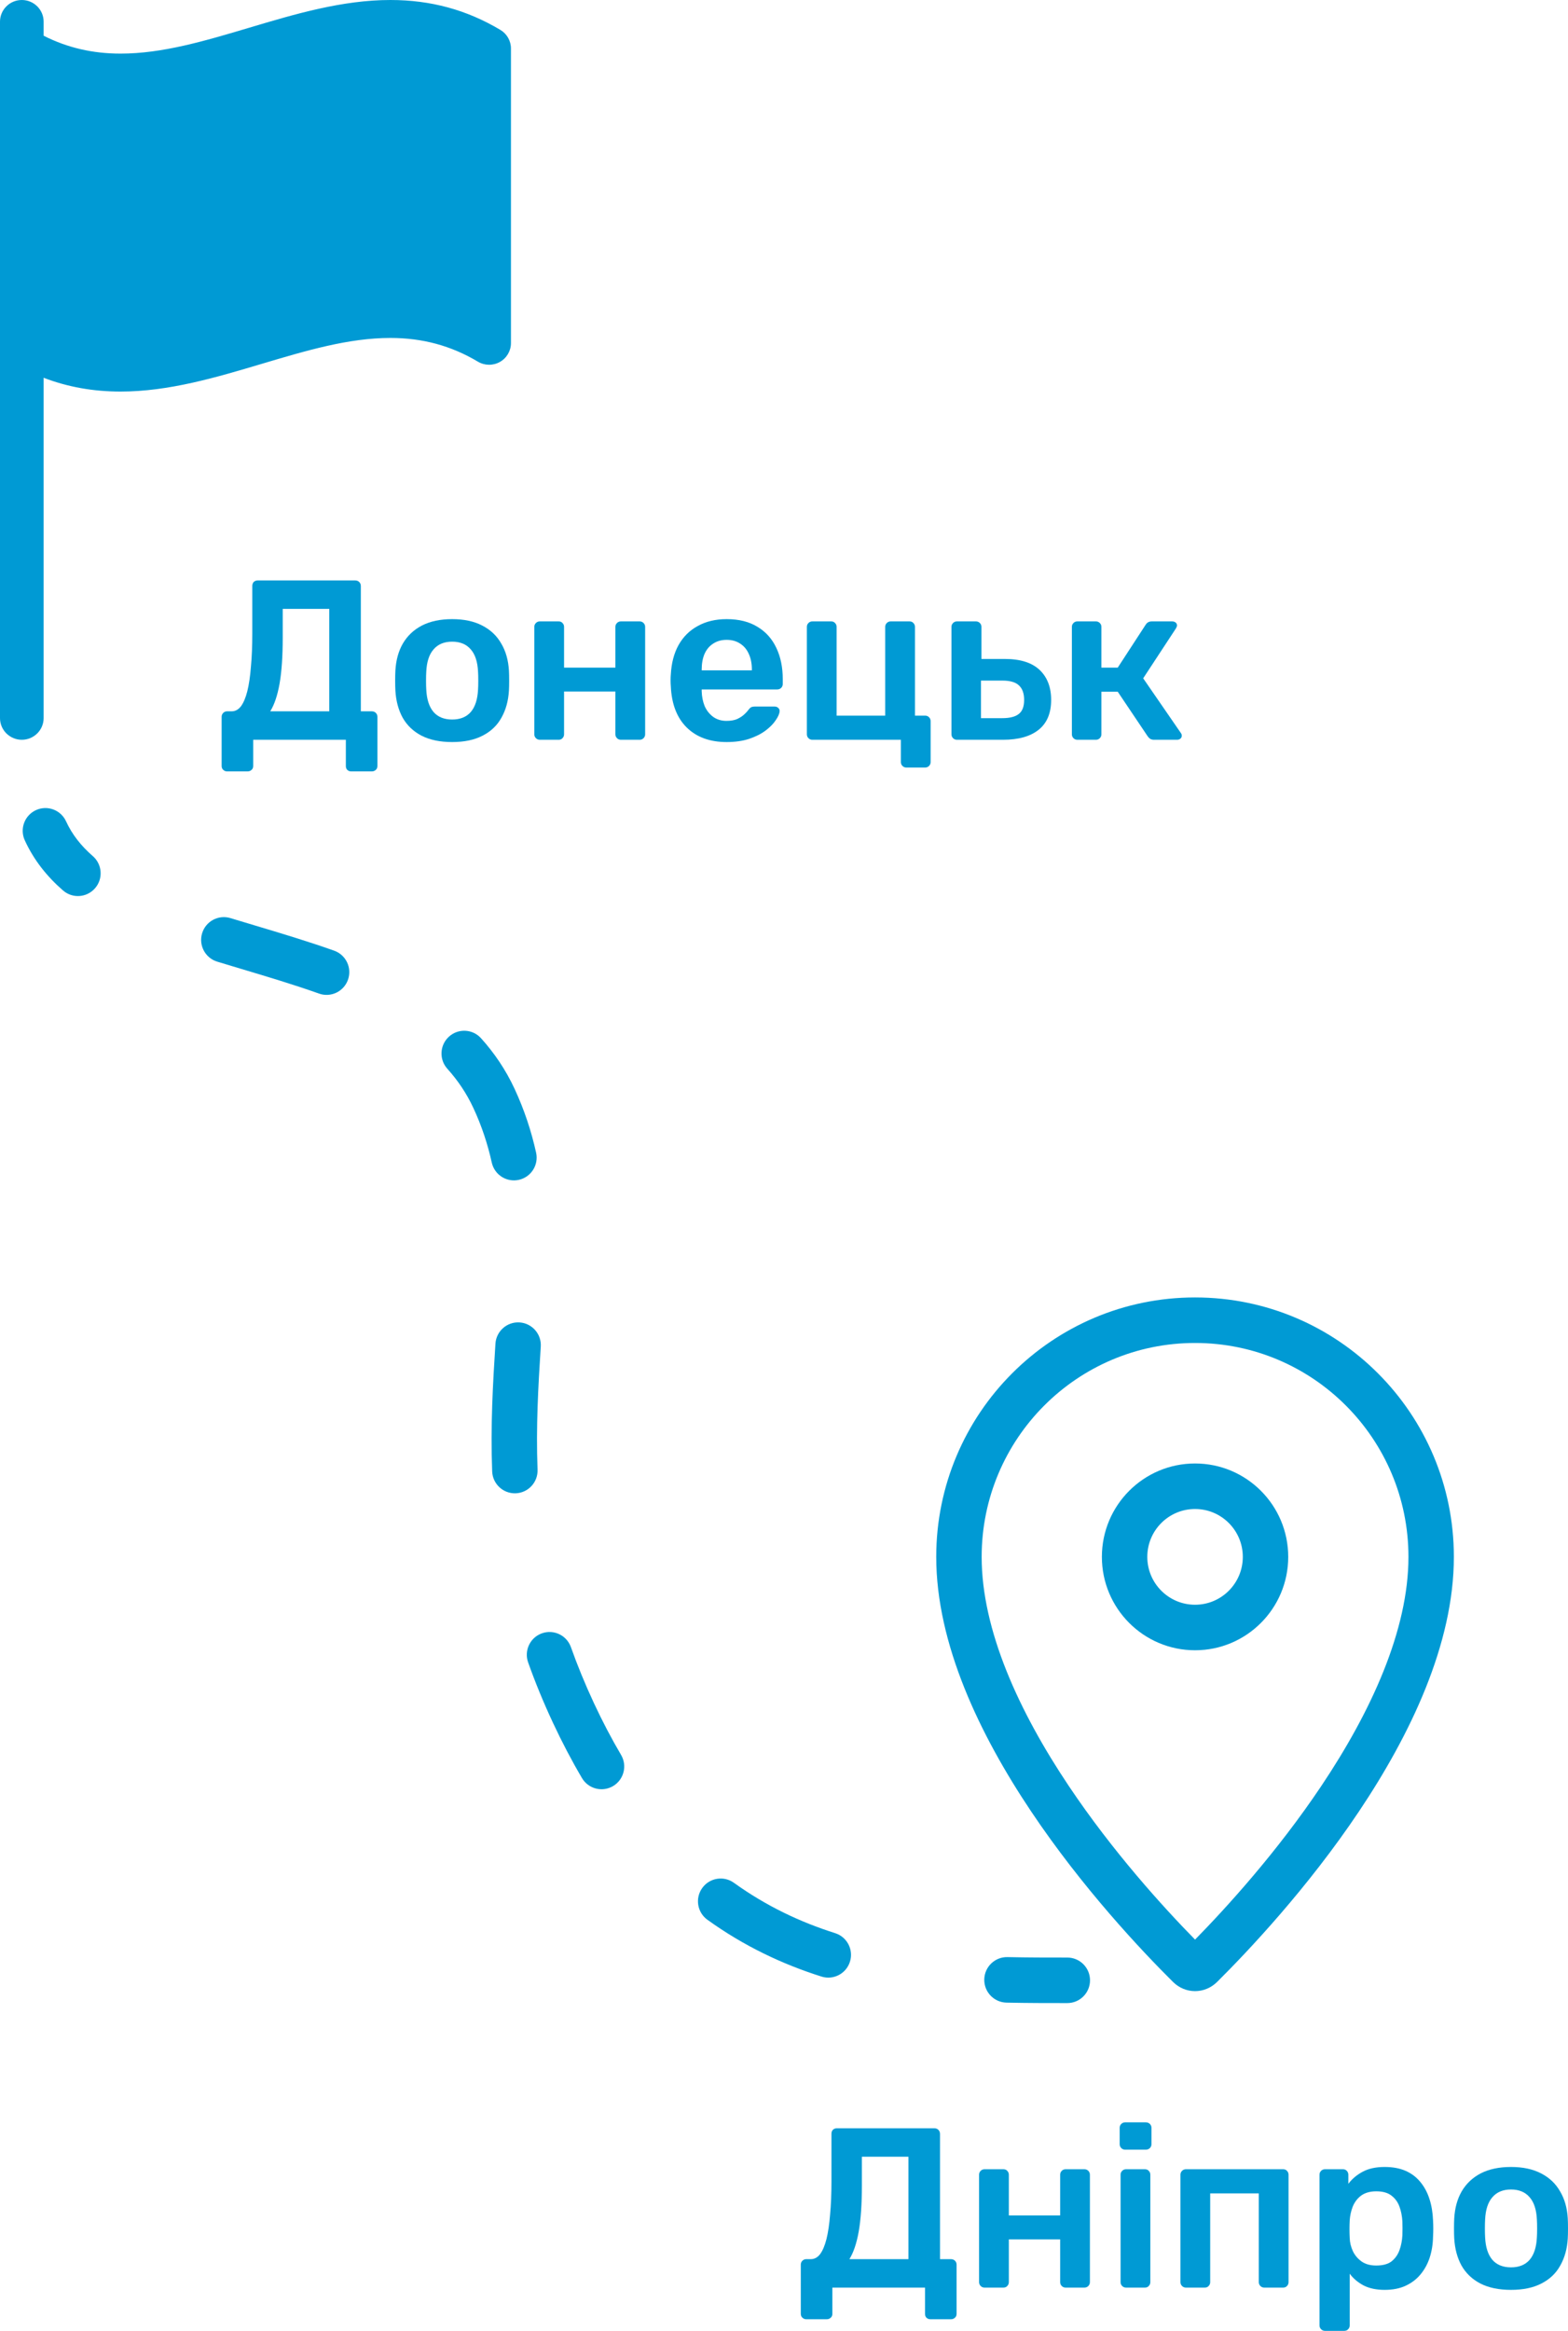
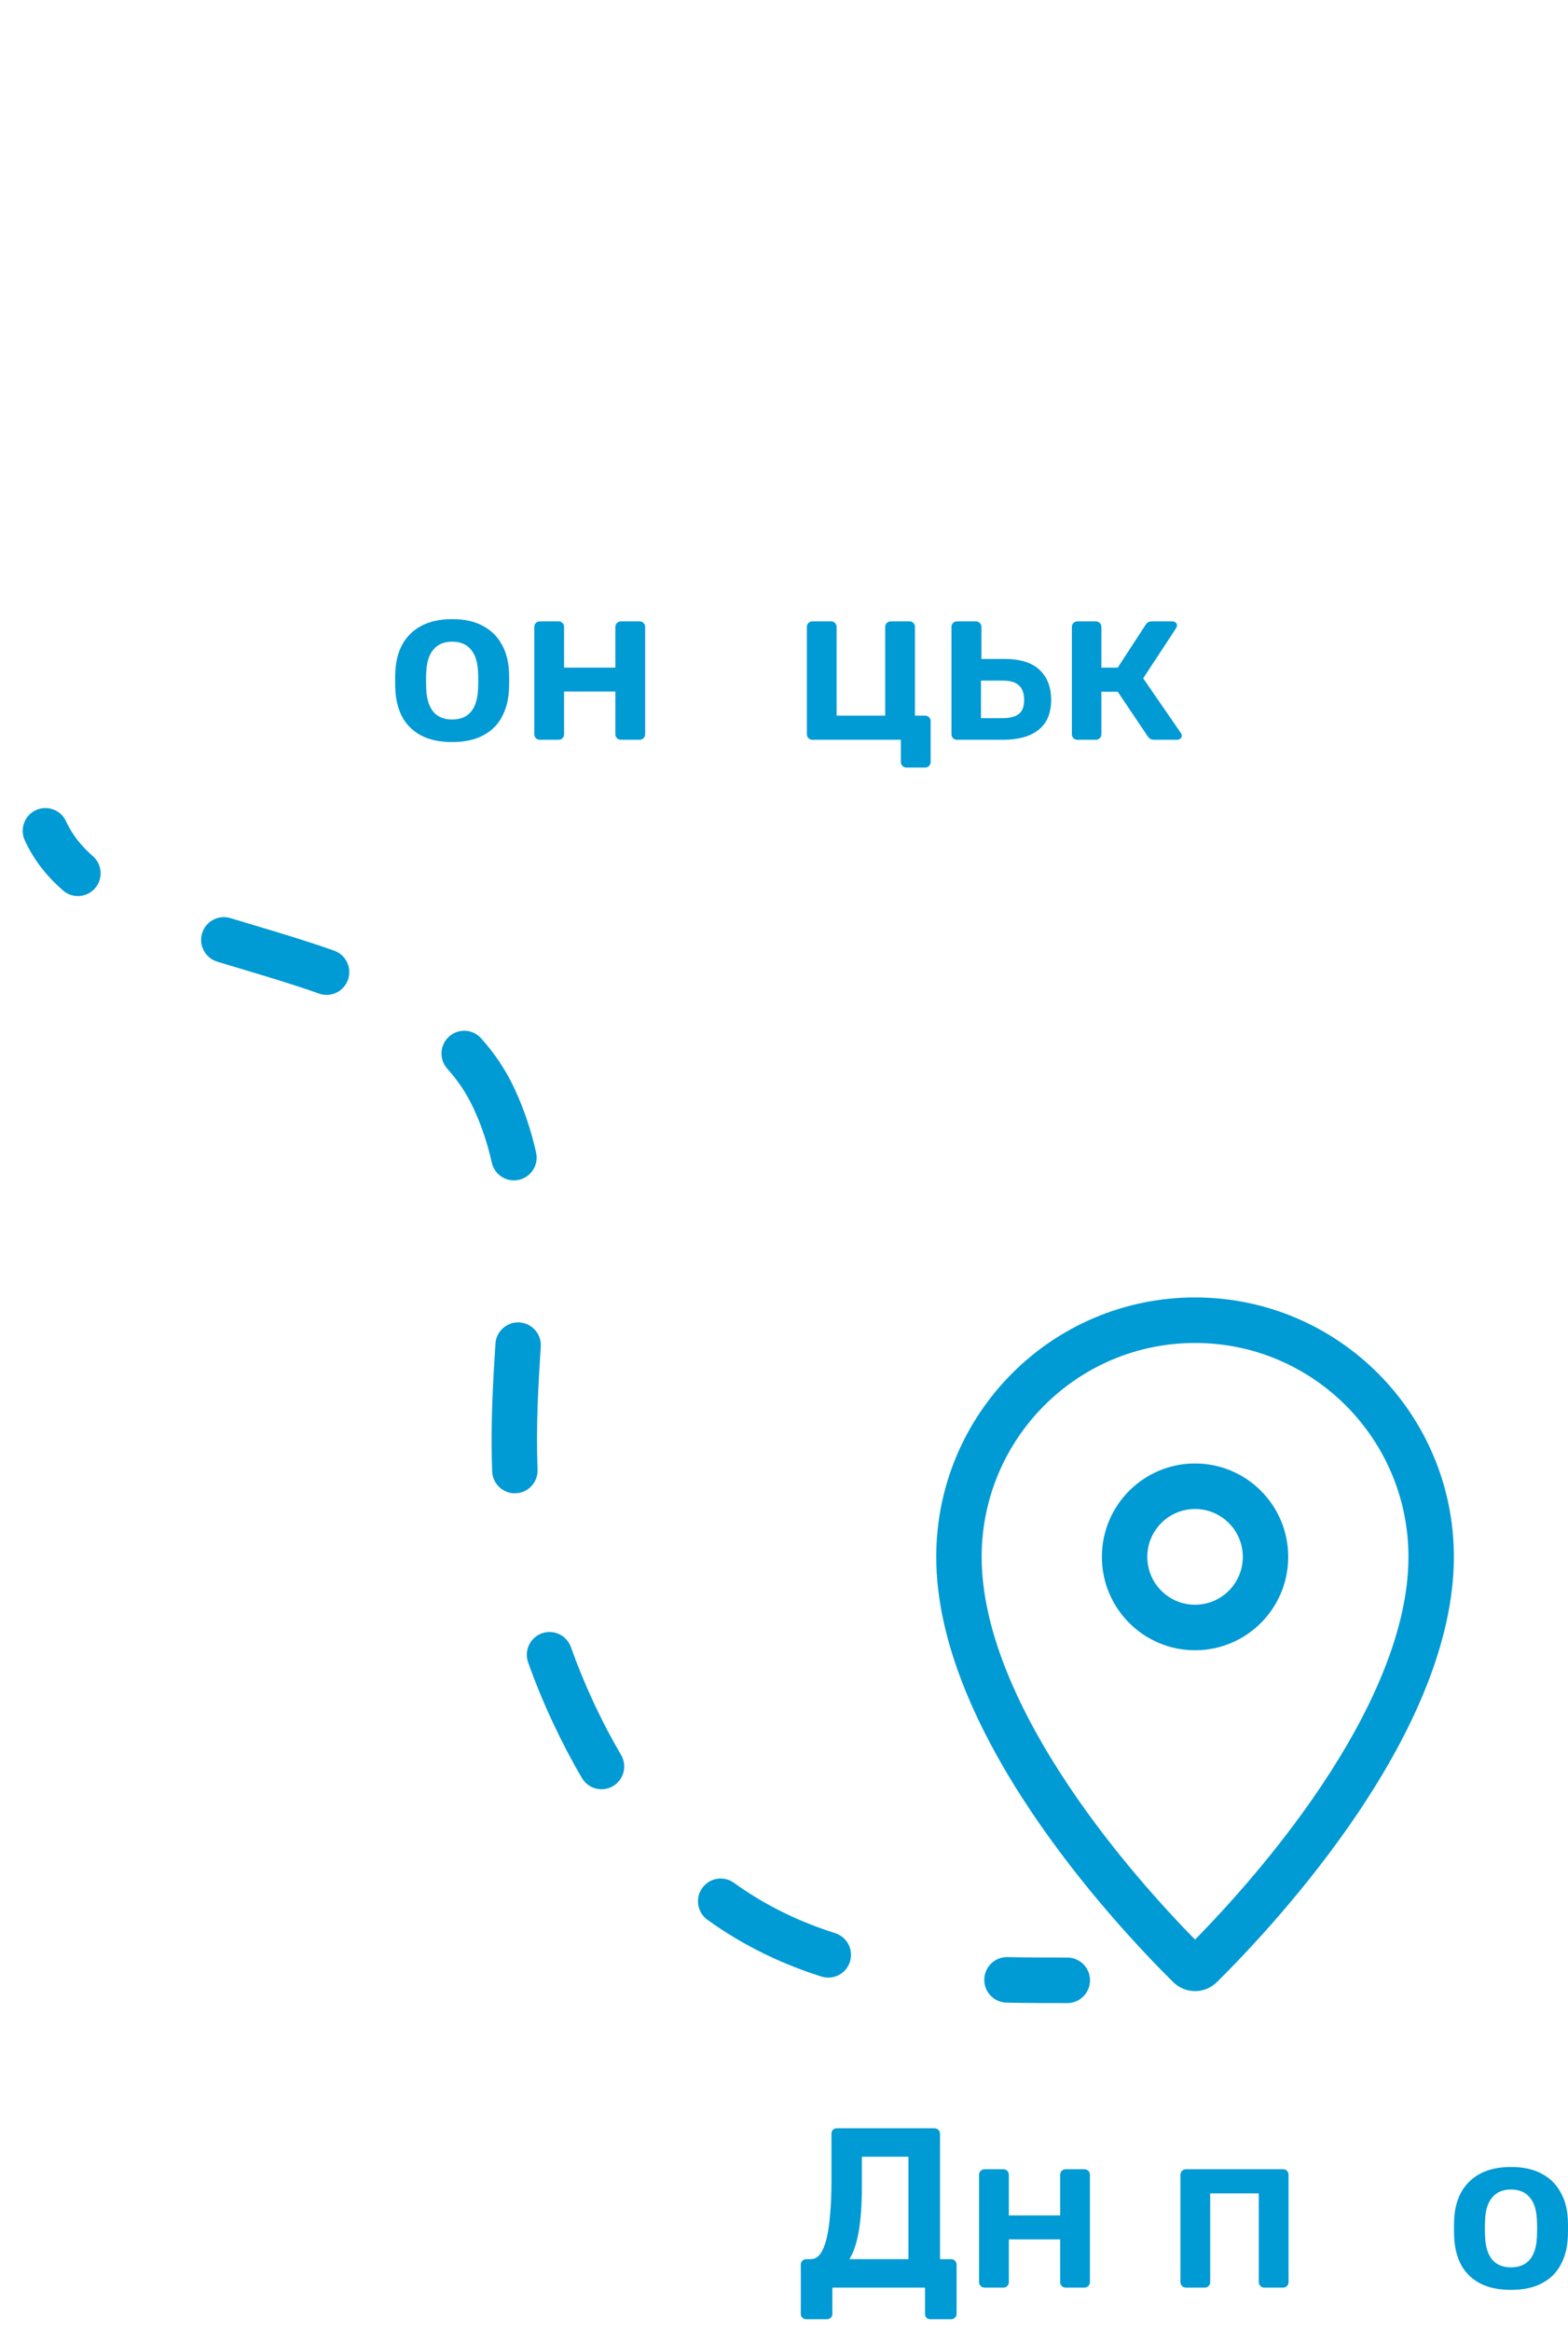
<svg xmlns="http://www.w3.org/2000/svg" width="138" height="205" viewBox="0 0 138 205" fill="none">
-   <path d="M44.037 2.629C41.067 0.86 37.901 0 34.357 0C30.118 0 25.956 1.239 21.932 2.438C18 3.609 14.287 4.715 10.611 4.715H10.61C8.153 4.715 5.928 4.199 3.84 3.142V1.906C3.84 0.853 2.98 0 1.92 0C0.86 0 0 0.853 0 1.906V4.264V30.174V63.157C0 64.21 0.86 65.064 1.92 65.064C2.98 65.064 3.84 64.21 3.84 63.157V33.225C5.96 34.038 8.198 34.438 10.611 34.438C14.851 34.438 19.012 33.199 23.036 32C26.968 30.829 30.681 29.723 34.357 29.723C37.185 29.723 39.705 30.405 42.061 31.809C42.654 32.162 43.393 32.172 43.995 31.833C44.597 31.495 44.969 30.861 44.969 30.174V4.264C44.969 3.594 44.615 2.974 44.037 2.629Z" fill="#009AD4" />
  <path d="M94.816 65.064C94.682 65.064 94.569 65.017 94.476 64.923C94.383 64.83 94.336 64.716 94.336 64.583V55.134C94.336 55 94.383 54.887 94.476 54.794C94.569 54.7 94.682 54.653 94.816 54.653H96.454C96.588 54.653 96.701 54.7 96.794 54.794C96.888 54.887 96.934 55 96.934 55.134V58.717H98.373L100.811 54.974C100.865 54.88 100.931 54.807 101.011 54.753C101.105 54.687 101.224 54.653 101.371 54.653H103.15C103.283 54.653 103.39 54.687 103.47 54.753C103.55 54.82 103.589 54.907 103.589 55.014C103.589 55.054 103.576 55.1 103.55 55.154C103.536 55.194 103.516 55.234 103.49 55.274L100.612 59.658L103.909 64.443C103.976 64.523 104.009 64.61 104.009 64.703C104.009 64.81 103.969 64.897 103.889 64.963C103.809 65.03 103.709 65.064 103.589 65.064H101.571C101.438 65.064 101.324 65.037 101.231 64.983C101.151 64.93 101.078 64.857 101.011 64.763L98.373 60.839H96.934V64.583C96.934 64.716 96.888 64.83 96.794 64.923C96.701 65.017 96.588 65.064 96.454 65.064H94.816Z" fill="#009AD4" />
  <path d="M84.218 65.064C84.085 65.064 83.972 65.017 83.878 64.923C83.785 64.83 83.738 64.716 83.738 64.583V55.134C83.738 55 83.785 54.887 83.878 54.794C83.972 54.7 84.085 54.653 84.218 54.653H85.897C86.03 54.653 86.143 54.7 86.237 54.794C86.33 54.887 86.376 55 86.376 55.134V57.956H88.435C89.794 57.956 90.813 58.277 91.493 58.917C92.172 59.558 92.512 60.439 92.512 61.56C92.512 62.721 92.146 63.595 91.413 64.183C90.68 64.77 89.634 65.064 88.275 65.064H84.218ZM86.337 63.162H88.215C88.868 63.162 89.348 63.041 89.654 62.801C89.974 62.561 90.134 62.147 90.134 61.56C90.134 60.986 89.981 60.559 89.674 60.279C89.381 59.998 88.895 59.858 88.215 59.858H86.337V63.162Z" fill="#009AD4" />
  <path d="M79.766 67.506C79.633 67.506 79.52 67.459 79.426 67.366C79.333 67.272 79.286 67.159 79.286 67.025V65.064H71.492C71.359 65.064 71.245 65.017 71.152 64.923C71.059 64.83 71.012 64.716 71.012 64.583V55.134C71.012 55 71.059 54.887 71.152 54.794C71.245 54.7 71.359 54.653 71.492 54.653H73.151C73.297 54.653 73.41 54.7 73.49 54.794C73.584 54.887 73.63 55 73.63 55.134V62.941H77.907V55.134C77.907 55 77.954 54.887 78.047 54.794C78.141 54.7 78.254 54.653 78.387 54.653H80.046C80.192 54.653 80.306 54.7 80.386 54.794C80.479 54.887 80.526 55 80.526 55.134V62.941H81.425C81.558 62.941 81.671 62.988 81.765 63.081C81.858 63.175 81.905 63.288 81.905 63.422V67.025C81.905 67.159 81.858 67.272 81.765 67.366C81.671 67.459 81.558 67.506 81.425 67.506H79.766Z" fill="#009AD4" />
-   <path d="M63.955 65.264C62.476 65.264 61.303 64.837 60.437 63.982C59.571 63.128 59.105 61.914 59.038 60.339C59.025 60.205 59.018 60.039 59.018 59.838C59.018 59.625 59.025 59.458 59.038 59.338C59.091 58.324 59.318 57.456 59.718 56.735C60.131 56.001 60.697 55.441 61.416 55.054C62.136 54.653 62.982 54.453 63.955 54.453C65.034 54.453 65.94 54.68 66.673 55.134C67.406 55.574 67.959 56.195 68.332 56.996C68.705 57.783 68.891 58.697 68.891 59.738V60.159C68.891 60.292 68.844 60.406 68.751 60.499C68.658 60.592 68.538 60.639 68.391 60.639H61.756C61.756 60.639 61.756 60.659 61.756 60.699C61.756 60.739 61.756 60.773 61.756 60.799C61.77 61.266 61.856 61.7 62.016 62.101C62.189 62.488 62.436 62.801 62.755 63.041C63.089 63.282 63.482 63.402 63.935 63.402C64.308 63.402 64.621 63.349 64.874 63.242C65.127 63.122 65.334 62.988 65.493 62.841C65.653 62.694 65.767 62.574 65.833 62.481C65.953 62.321 66.046 62.227 66.113 62.201C66.193 62.161 66.306 62.141 66.453 62.141H68.172C68.305 62.141 68.412 62.181 68.492 62.261C68.585 62.341 68.625 62.441 68.611 62.561C68.598 62.775 68.485 63.035 68.272 63.342C68.072 63.649 67.779 63.949 67.392 64.243C67.006 64.536 66.519 64.783 65.933 64.983C65.36 65.17 64.701 65.264 63.955 65.264ZM61.756 58.958H66.173V58.898C66.173 58.377 66.087 57.923 65.913 57.536C65.74 57.136 65.487 56.829 65.154 56.615C64.821 56.388 64.421 56.275 63.955 56.275C63.488 56.275 63.089 56.388 62.755 56.615C62.422 56.829 62.169 57.136 61.996 57.536C61.836 57.923 61.756 58.377 61.756 58.898V58.958Z" fill="#009AD4" />
  <path d="M47.505 65.064C47.372 65.064 47.259 65.017 47.165 64.923C47.072 64.83 47.025 64.716 47.025 64.583V55.134C47.025 55 47.072 54.887 47.165 54.794C47.259 54.7 47.372 54.653 47.505 54.653H49.164C49.31 54.653 49.424 54.7 49.504 54.794C49.597 54.887 49.644 55 49.644 55.134V58.717H54.16V55.134C54.16 55 54.207 54.887 54.3 54.794C54.394 54.7 54.507 54.653 54.64 54.653H56.299C56.432 54.653 56.545 54.7 56.639 54.794C56.732 54.887 56.779 55 56.779 55.134V64.583C56.779 64.716 56.732 64.83 56.639 64.923C56.545 65.017 56.432 65.064 56.299 65.064H54.64C54.507 65.064 54.394 65.017 54.3 64.923C54.207 64.83 54.16 64.716 54.16 64.583V60.819H49.644V64.583C49.644 64.716 49.597 64.83 49.504 64.923C49.424 65.017 49.31 65.064 49.164 65.064H47.505Z" fill="#009AD4" />
  <path d="M39.795 65.264C38.729 65.264 37.83 65.077 37.097 64.703C36.377 64.329 35.824 63.802 35.438 63.122C35.065 62.441 34.852 61.647 34.798 60.739C34.785 60.499 34.778 60.205 34.778 59.858C34.778 59.511 34.785 59.218 34.798 58.977C34.852 58.057 35.071 57.263 35.458 56.595C35.858 55.915 36.417 55.387 37.137 55.014C37.87 54.64 38.755 54.453 39.795 54.453C40.834 54.453 41.714 54.64 42.433 55.014C43.166 55.387 43.725 55.915 44.112 56.595C44.511 57.263 44.738 58.057 44.791 58.977C44.805 59.218 44.811 59.511 44.811 59.858C44.811 60.205 44.805 60.499 44.791 60.739C44.738 61.647 44.518 62.441 44.132 63.122C43.759 63.802 43.206 64.329 42.473 64.703C41.754 65.077 40.861 65.264 39.795 65.264ZM39.795 63.282C40.501 63.282 41.047 63.062 41.434 62.621C41.82 62.167 42.033 61.507 42.073 60.639C42.087 60.439 42.093 60.179 42.093 59.858C42.093 59.538 42.087 59.278 42.073 59.078C42.033 58.21 41.82 57.556 41.434 57.116C41.047 56.662 40.501 56.435 39.795 56.435C39.089 56.435 38.542 56.662 38.156 57.116C37.77 57.556 37.556 58.21 37.516 59.078C37.503 59.278 37.496 59.538 37.496 59.858C37.496 60.179 37.503 60.439 37.516 60.639C37.556 61.507 37.77 62.167 38.156 62.621C38.542 63.062 39.089 63.282 39.795 63.282Z" fill="#009AD4" />
-   <path d="M19.986 67.846C19.853 67.846 19.739 67.799 19.646 67.706C19.553 67.626 19.506 67.513 19.506 67.366V63.041C19.506 62.908 19.553 62.795 19.646 62.701C19.739 62.608 19.853 62.561 19.986 62.561H20.386C20.706 62.561 20.979 62.414 21.205 62.121C21.432 61.814 21.618 61.373 21.765 60.799C21.911 60.212 22.018 59.491 22.084 58.637C22.165 57.783 22.204 56.809 22.204 55.714V51.53C22.204 51.397 22.244 51.283 22.324 51.19C22.418 51.096 22.538 51.05 22.684 51.05H31.258C31.405 51.05 31.525 51.096 31.618 51.19C31.711 51.283 31.758 51.404 31.758 51.55V62.561H32.717C32.864 62.561 32.984 62.608 33.077 62.701C33.17 62.795 33.217 62.908 33.217 63.041V67.366C33.217 67.513 33.17 67.626 33.077 67.706C32.984 67.799 32.864 67.846 32.717 67.846H30.918C30.772 67.846 30.652 67.799 30.559 67.706C30.479 67.626 30.439 67.513 30.439 67.366V65.064H22.284V67.366C22.284 67.513 22.238 67.626 22.145 67.706C22.051 67.799 21.931 67.846 21.785 67.846H19.986ZM23.783 62.561H28.98V53.552H24.883V56.075C24.883 57.73 24.789 59.084 24.603 60.139C24.416 61.18 24.143 61.987 23.783 62.561Z" fill="#009AD4" />
  <path fill-rule="evenodd" clip-rule="evenodd" d="M116.284 157.085C120.669 150.541 123.958 143.383 123.958 136.928C123.958 126.538 115.549 118.115 105.177 118.115C94.804 118.115 86.396 126.538 86.396 136.928C86.396 143.383 89.684 150.541 94.069 157.085C97.949 162.875 102.388 167.748 105.177 170.59C107.965 167.748 112.404 162.875 116.284 157.085ZM107.12 174.31C112.629 168.842 127.955 152.255 127.955 136.928C127.955 124.327 117.757 114.111 105.177 114.111C92.597 114.111 82.398 124.327 82.398 136.928C82.398 152.255 97.725 168.842 103.234 174.31C104.324 175.392 106.029 175.392 107.12 174.31Z" fill="#009AD4" />
  <path fill-rule="evenodd" clip-rule="evenodd" d="M105.177 141.138C107.498 141.138 109.38 139.253 109.38 136.928C109.38 134.603 107.498 132.718 105.177 132.718C102.855 132.718 100.974 134.603 100.974 136.928C100.974 139.253 102.855 141.138 105.177 141.138ZM105.177 145.142C109.706 145.142 113.377 141.464 113.377 136.928C113.377 132.391 109.706 128.714 105.177 128.714C100.648 128.714 96.977 132.391 96.977 136.928C96.977 141.464 100.648 145.142 105.177 145.142Z" fill="#009AD4" />
  <path d="M132.983 201.396C131.917 201.396 131.018 201.21 130.285 200.836C129.566 200.462 129.013 199.935 128.626 199.254C128.253 198.574 128.04 197.78 127.987 196.872C127.973 196.632 127.967 196.338 127.967 195.991C127.967 195.644 127.973 195.351 127.987 195.11C128.04 194.189 128.26 193.395 128.646 192.728C129.046 192.047 129.606 191.52 130.325 191.146C131.058 190.773 131.944 190.586 132.983 190.586C134.023 190.586 134.902 190.773 135.621 191.146C136.354 191.52 136.914 192.047 137.3 192.728C137.7 193.395 137.927 194.189 137.98 195.11C137.993 195.351 138 195.644 138 195.991C138 196.338 137.993 196.632 137.98 196.872C137.927 197.78 137.707 198.574 137.32 199.254C136.947 199.935 136.394 200.462 135.661 200.836C134.942 201.21 134.049 201.396 132.983 201.396ZM132.983 199.415C133.689 199.415 134.236 199.194 134.622 198.754C135.009 198.3 135.222 197.639 135.262 196.772C135.275 196.572 135.282 196.312 135.282 195.991C135.282 195.671 135.275 195.411 135.262 195.21C135.222 194.343 135.009 193.689 134.622 193.249C134.236 192.795 133.689 192.568 132.983 192.568C132.277 192.568 131.731 192.795 131.344 193.249C130.958 193.689 130.745 194.343 130.705 195.21C130.692 195.411 130.685 195.671 130.685 195.991C130.685 196.312 130.692 196.572 130.705 196.772C130.745 197.639 130.958 198.3 131.344 198.754C131.731 199.194 132.277 199.415 132.983 199.415Z" fill="#009AD4" />
-   <path d="M116.61 205C116.476 205 116.363 204.953 116.27 204.86C116.177 204.766 116.13 204.653 116.13 204.52V191.267C116.13 191.133 116.177 191.02 116.27 190.926C116.363 190.833 116.476 190.786 116.61 190.786H118.188C118.335 190.786 118.448 190.833 118.528 190.926C118.621 191.02 118.668 191.133 118.668 191.267V192.067C118.988 191.64 119.408 191.287 119.927 191.006C120.447 190.726 121.093 190.586 121.866 190.586C122.572 190.586 123.185 190.699 123.705 190.926C124.224 191.153 124.657 191.48 125.004 191.907C125.35 192.321 125.617 192.815 125.803 193.389C125.99 193.963 126.096 194.597 126.123 195.291C126.136 195.517 126.143 195.751 126.143 195.991C126.143 196.231 126.136 196.472 126.123 196.712C126.11 197.379 126.01 198 125.823 198.574C125.637 199.134 125.363 199.628 125.004 200.055C124.657 200.469 124.224 200.796 123.705 201.036C123.185 201.276 122.572 201.396 121.866 201.396C121.146 201.396 120.533 201.27 120.027 201.016C119.521 200.749 119.108 200.402 118.788 199.975V204.52C118.788 204.653 118.741 204.766 118.648 204.86C118.568 204.953 118.455 205 118.308 205H116.61ZM121.126 199.254C121.699 199.254 122.146 199.134 122.465 198.894C122.785 198.64 123.018 198.313 123.165 197.913C123.312 197.513 123.398 197.072 123.425 196.592C123.438 196.191 123.438 195.791 123.425 195.391C123.398 194.91 123.312 194.47 123.165 194.069C123.018 193.669 122.785 193.349 122.465 193.108C122.146 192.855 121.699 192.728 121.126 192.728C120.58 192.728 120.134 192.855 119.787 193.108C119.454 193.362 119.208 193.689 119.048 194.089C118.901 194.476 118.815 194.877 118.788 195.291C118.775 195.531 118.768 195.784 118.768 196.051C118.768 196.318 118.775 196.578 118.788 196.832C118.801 197.232 118.895 197.619 119.068 197.993C119.241 198.354 119.494 198.654 119.827 198.894C120.16 199.134 120.593 199.254 121.126 199.254Z" fill="#009AD4" />
  <path d="M104.372 201.196C104.239 201.196 104.125 201.15 104.032 201.056C103.939 200.963 103.892 200.849 103.892 200.716V191.267C103.892 191.133 103.939 191.02 104.032 190.926C104.125 190.833 104.239 190.786 104.372 190.786H112.926C113.072 190.786 113.186 190.833 113.266 190.926C113.359 191.02 113.405 191.133 113.405 191.267V200.716C113.405 200.849 113.359 200.963 113.266 201.056C113.186 201.15 113.072 201.196 112.926 201.196H111.267C111.134 201.196 111.02 201.15 110.927 201.056C110.834 200.963 110.787 200.849 110.787 200.716V192.908H106.51V200.716C106.51 200.849 106.464 200.963 106.37 201.056C106.29 201.15 106.177 201.196 106.031 201.196H104.372Z" fill="#009AD4" />
-   <path d="M99.102 201.196C98.969 201.196 98.856 201.15 98.762 201.056C98.669 200.963 98.622 200.849 98.622 200.716V191.267C98.622 191.133 98.669 191.02 98.762 190.926C98.856 190.833 98.969 190.786 99.102 190.786H100.761C100.907 190.786 101.021 190.833 101.101 190.926C101.194 191.02 101.241 191.133 101.241 191.267V200.716C101.241 200.849 101.194 200.963 101.101 201.056C101.021 201.15 100.907 201.196 100.761 201.196H99.102ZM99.022 189.064C98.889 189.064 98.776 189.018 98.682 188.924C98.589 188.831 98.543 188.717 98.543 188.584V187.143C98.543 187.009 98.589 186.896 98.682 186.802C98.776 186.709 98.889 186.662 99.022 186.662H100.841C100.987 186.662 101.107 186.709 101.201 186.802C101.294 186.896 101.341 187.009 101.341 187.143V188.584C101.341 188.717 101.294 188.831 101.201 188.924C101.107 189.018 100.987 189.064 100.841 189.064H99.022Z" fill="#009AD4" />
  <path d="M86.649 201.196C86.516 201.196 86.403 201.15 86.309 201.056C86.216 200.963 86.169 200.849 86.169 200.716V191.267C86.169 191.133 86.216 191.02 86.309 190.926C86.403 190.833 86.516 190.786 86.649 190.786H88.308C88.454 190.786 88.568 190.833 88.648 190.926C88.741 191.02 88.788 191.133 88.788 191.267V194.85H93.305V191.267C93.305 191.133 93.351 191.02 93.444 190.926C93.538 190.833 93.651 190.786 93.784 190.786H95.443C95.576 190.786 95.689 190.833 95.783 190.926C95.876 191.02 95.923 191.133 95.923 191.267V200.716C95.923 200.849 95.876 200.963 95.783 201.056C95.689 201.15 95.576 201.196 95.443 201.196H93.784C93.651 201.196 93.538 201.15 93.444 201.056C93.351 200.963 93.305 200.849 93.305 200.716V196.952H88.788V200.716C88.788 200.849 88.741 200.963 88.648 201.056C88.568 201.15 88.454 201.196 88.308 201.196H86.649Z" fill="#009AD4" />
  <path d="M70.958 203.979C70.825 203.979 70.712 203.932 70.618 203.839C70.525 203.759 70.478 203.645 70.478 203.499V199.174C70.478 199.041 70.525 198.927 70.618 198.834C70.712 198.741 70.825 198.694 70.958 198.694H71.358C71.678 198.694 71.951 198.547 72.177 198.253C72.404 197.946 72.59 197.506 72.737 196.932C72.883 196.345 72.99 195.624 73.057 194.77C73.137 193.916 73.177 192.942 73.177 191.847V187.663C73.177 187.53 73.217 187.416 73.297 187.323C73.39 187.229 73.51 187.183 73.656 187.183H82.23C82.377 187.183 82.497 187.229 82.59 187.323C82.683 187.416 82.73 187.536 82.73 187.683V198.694H83.689C83.836 198.694 83.956 198.741 84.049 198.834C84.142 198.927 84.189 199.041 84.189 199.174V203.499C84.189 203.645 84.142 203.759 84.049 203.839C83.956 203.932 83.836 203.979 83.689 203.979H81.891C81.744 203.979 81.624 203.932 81.531 203.839C81.451 203.759 81.411 203.645 81.411 203.499V201.196H73.257V203.499C73.257 203.645 73.21 203.759 73.117 203.839C73.023 203.932 72.903 203.979 72.757 203.979H70.958ZM74.755 198.694H79.952V189.685H75.855V192.208C75.855 193.862 75.761 195.217 75.575 196.271C75.388 197.313 75.115 198.12 74.755 198.694Z" fill="#009AD4" />
  <path fill-rule="evenodd" clip-rule="evenodd" d="M3.164 71.251C4.168 70.791 5.354 71.232 5.814 72.237C6.342 73.39 7.13 74.393 8.168 75.294C9.002 76.019 9.092 77.283 8.368 78.118C7.645 78.954 6.383 79.044 5.549 78.319C4.15 77.104 2.981 75.656 2.18 73.905C1.72 72.9 2.161 71.712 3.164 71.251ZM17.788 82.082C18.109 81.024 19.225 80.427 20.281 80.748C20.956 80.954 21.645 81.16 22.342 81.368C24.665 82.063 27.083 82.786 29.41 83.612C30.45 83.982 30.995 85.126 30.626 86.168C30.257 87.21 29.115 87.756 28.075 87.386C25.852 86.597 23.568 85.914 21.264 85.225C20.551 85.011 19.835 84.797 19.119 84.579C18.063 84.258 17.467 83.14 17.788 82.082ZM39.516 91.171C40.335 90.431 41.599 90.495 42.338 91.316C43.503 92.609 44.502 94.075 45.281 95.748C46.152 97.619 46.764 99.494 47.183 101.379C47.422 102.459 46.743 103.528 45.666 103.768C44.588 104.008 43.521 103.328 43.281 102.249C42.921 100.626 42.398 99.029 41.658 97.441C41.057 96.15 40.286 95.014 39.371 93.999C38.632 93.178 38.696 91.912 39.516 91.171ZM45.727 116.308C46.829 116.379 47.664 117.331 47.593 118.434C47.369 121.922 47.167 125.487 47.31 129.259C47.352 130.364 46.492 131.293 45.389 131.336C44.286 131.378 43.358 130.516 43.316 129.411C43.164 125.414 43.38 121.669 43.604 118.177C43.675 117.074 44.626 116.237 45.727 116.308ZM47.694 143.651C48.733 143.28 49.876 143.824 50.246 144.866C50.815 146.466 51.486 148.109 52.275 149.798C53.039 151.434 53.836 152.947 54.66 154.345C55.222 155.297 54.906 156.525 53.956 157.087C53.005 157.649 51.779 157.333 51.218 156.381C50.326 154.867 49.47 153.241 48.655 151.496C47.812 149.692 47.092 147.93 46.48 146.208C46.111 145.166 46.654 144.021 47.694 143.651ZM61.804 166.051C62.448 165.153 63.697 164.949 64.593 165.594C67.438 167.642 70.432 169.051 73.501 170.022C74.553 170.355 75.137 171.48 74.804 172.534C74.472 173.588 73.349 174.173 72.297 173.84C68.873 172.757 65.488 171.169 62.26 168.845C61.364 168.2 61.16 166.949 61.804 166.051ZM86.626 174.086C86.651 172.981 87.565 172.104 88.668 172.129C90.451 172.168 92.205 172.168 93.934 172.168C95.038 172.168 95.933 173.064 95.933 174.17C95.933 175.276 95.038 176.172 93.934 176.172H93.925C92.205 176.172 90.41 176.172 88.581 176.132C87.477 176.107 86.602 175.192 86.626 174.086Z" fill="#009AD4" />
</svg>